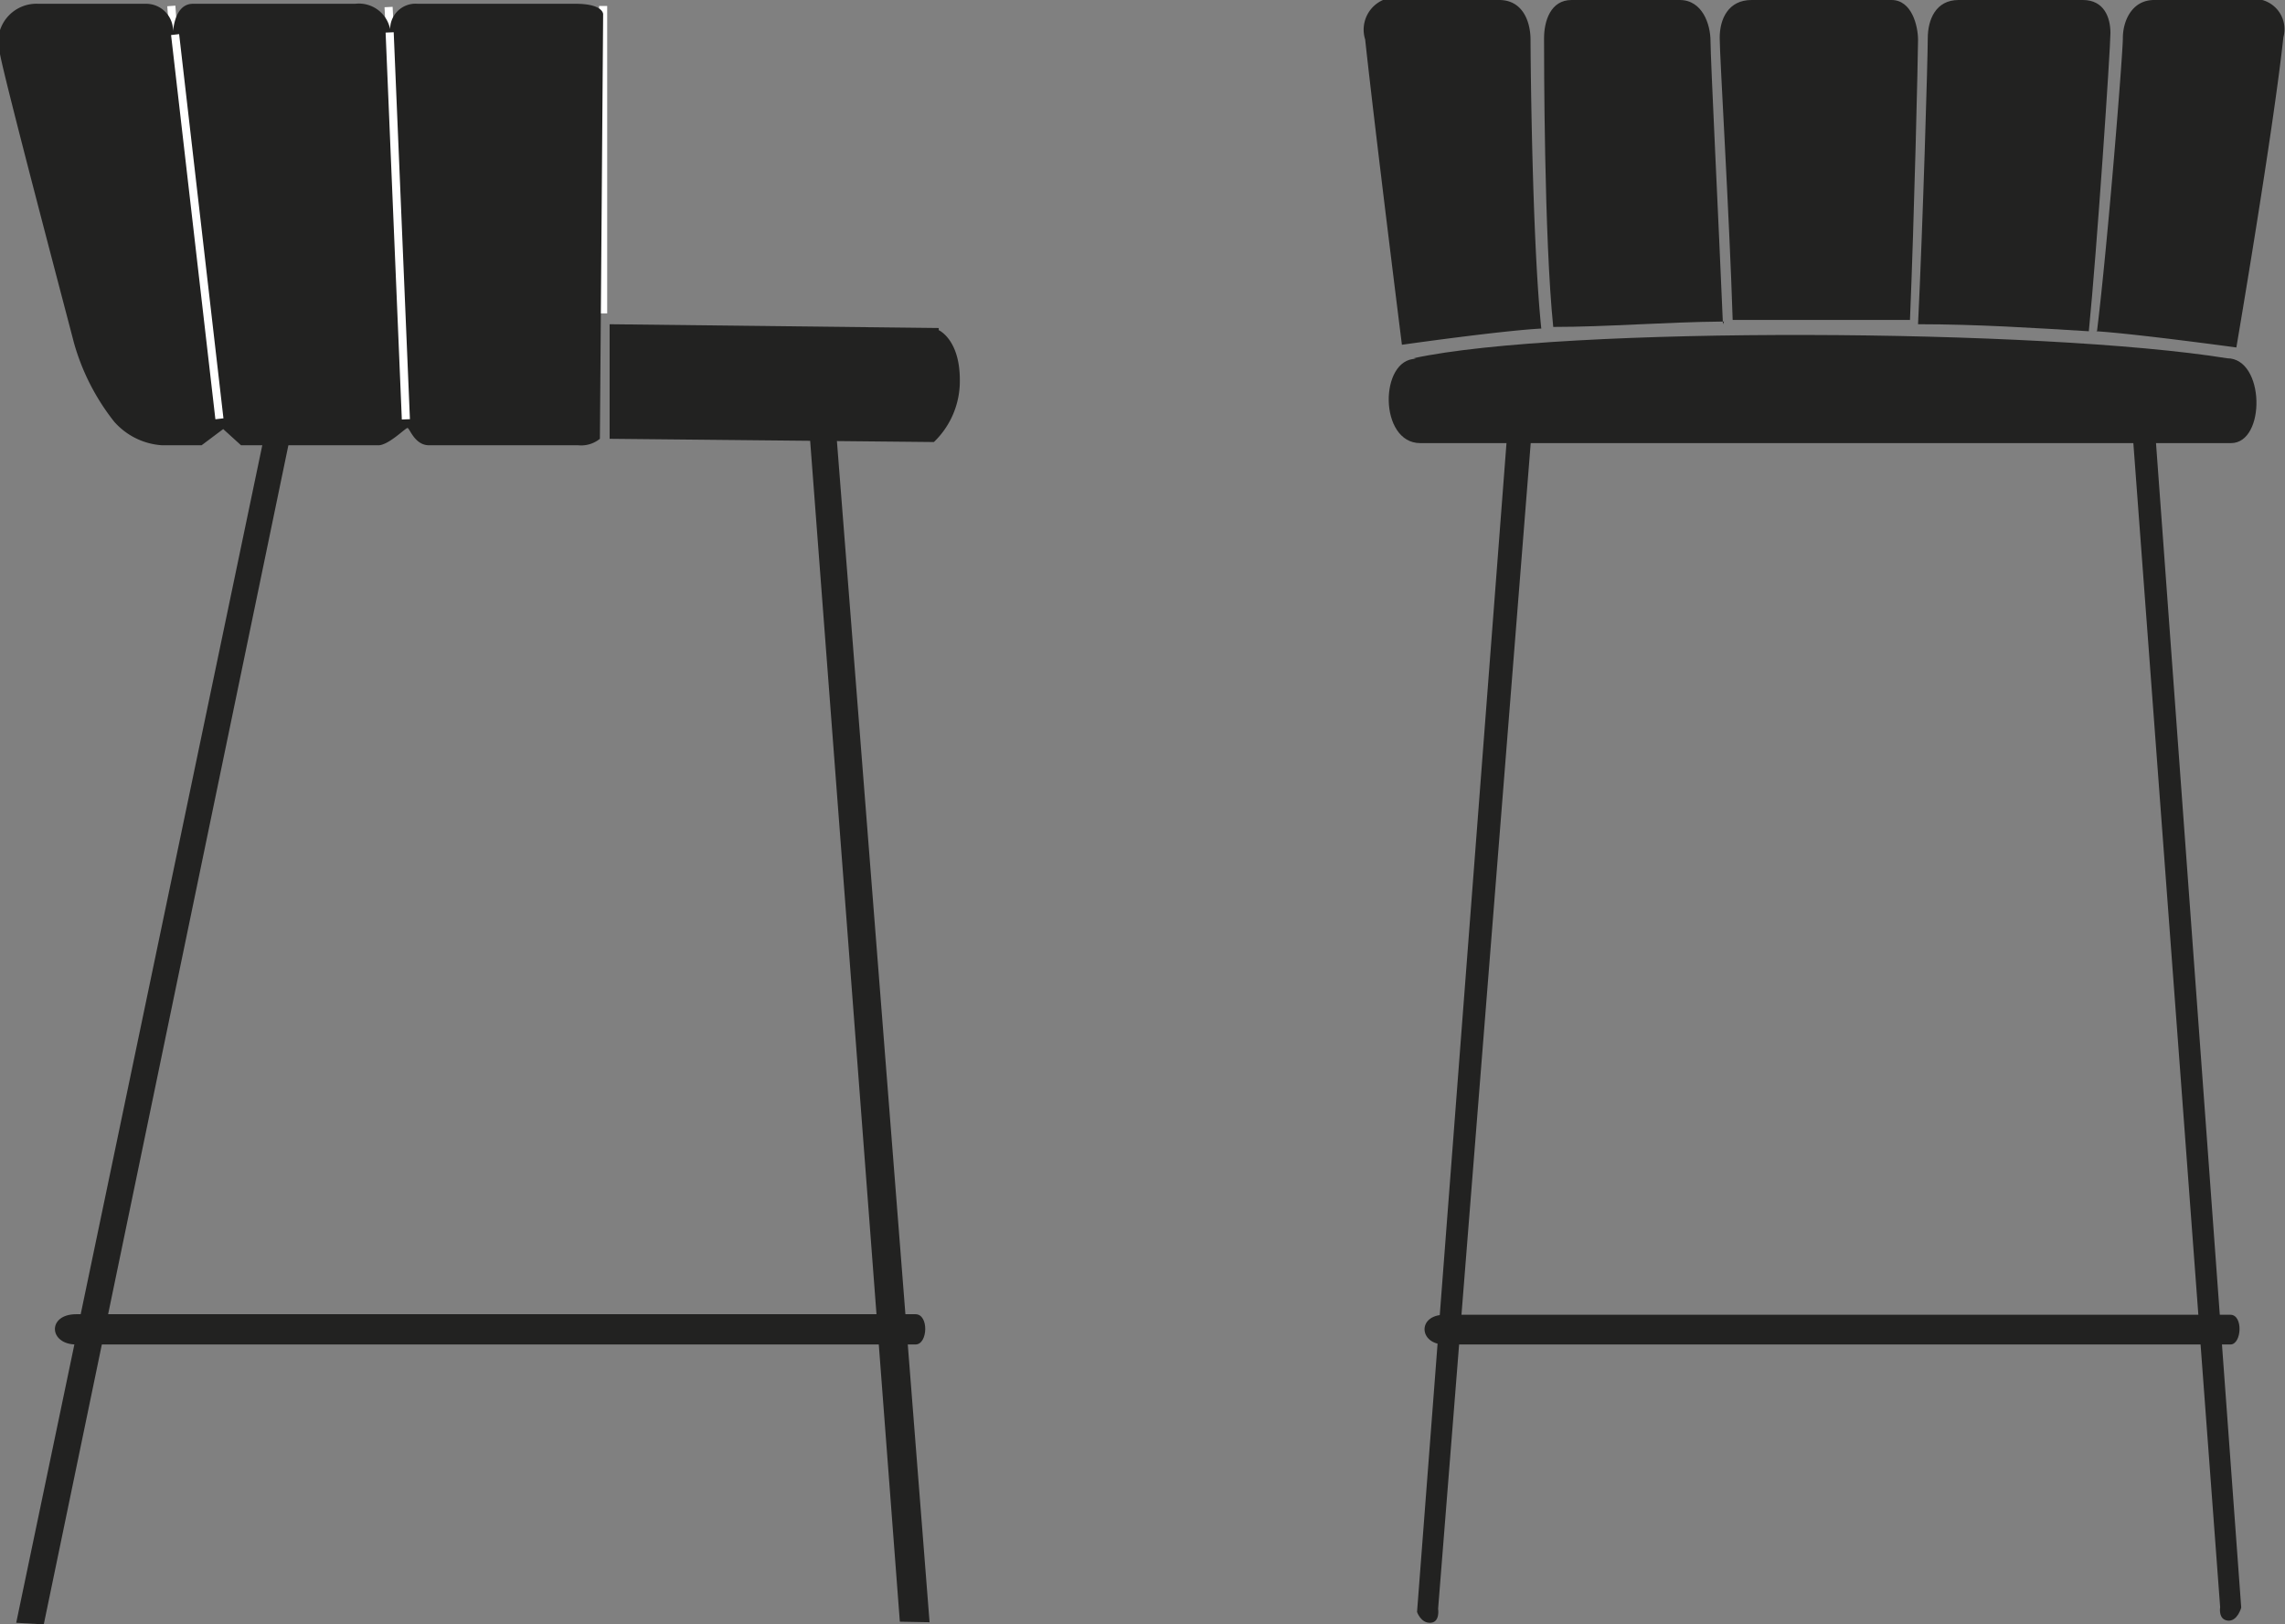
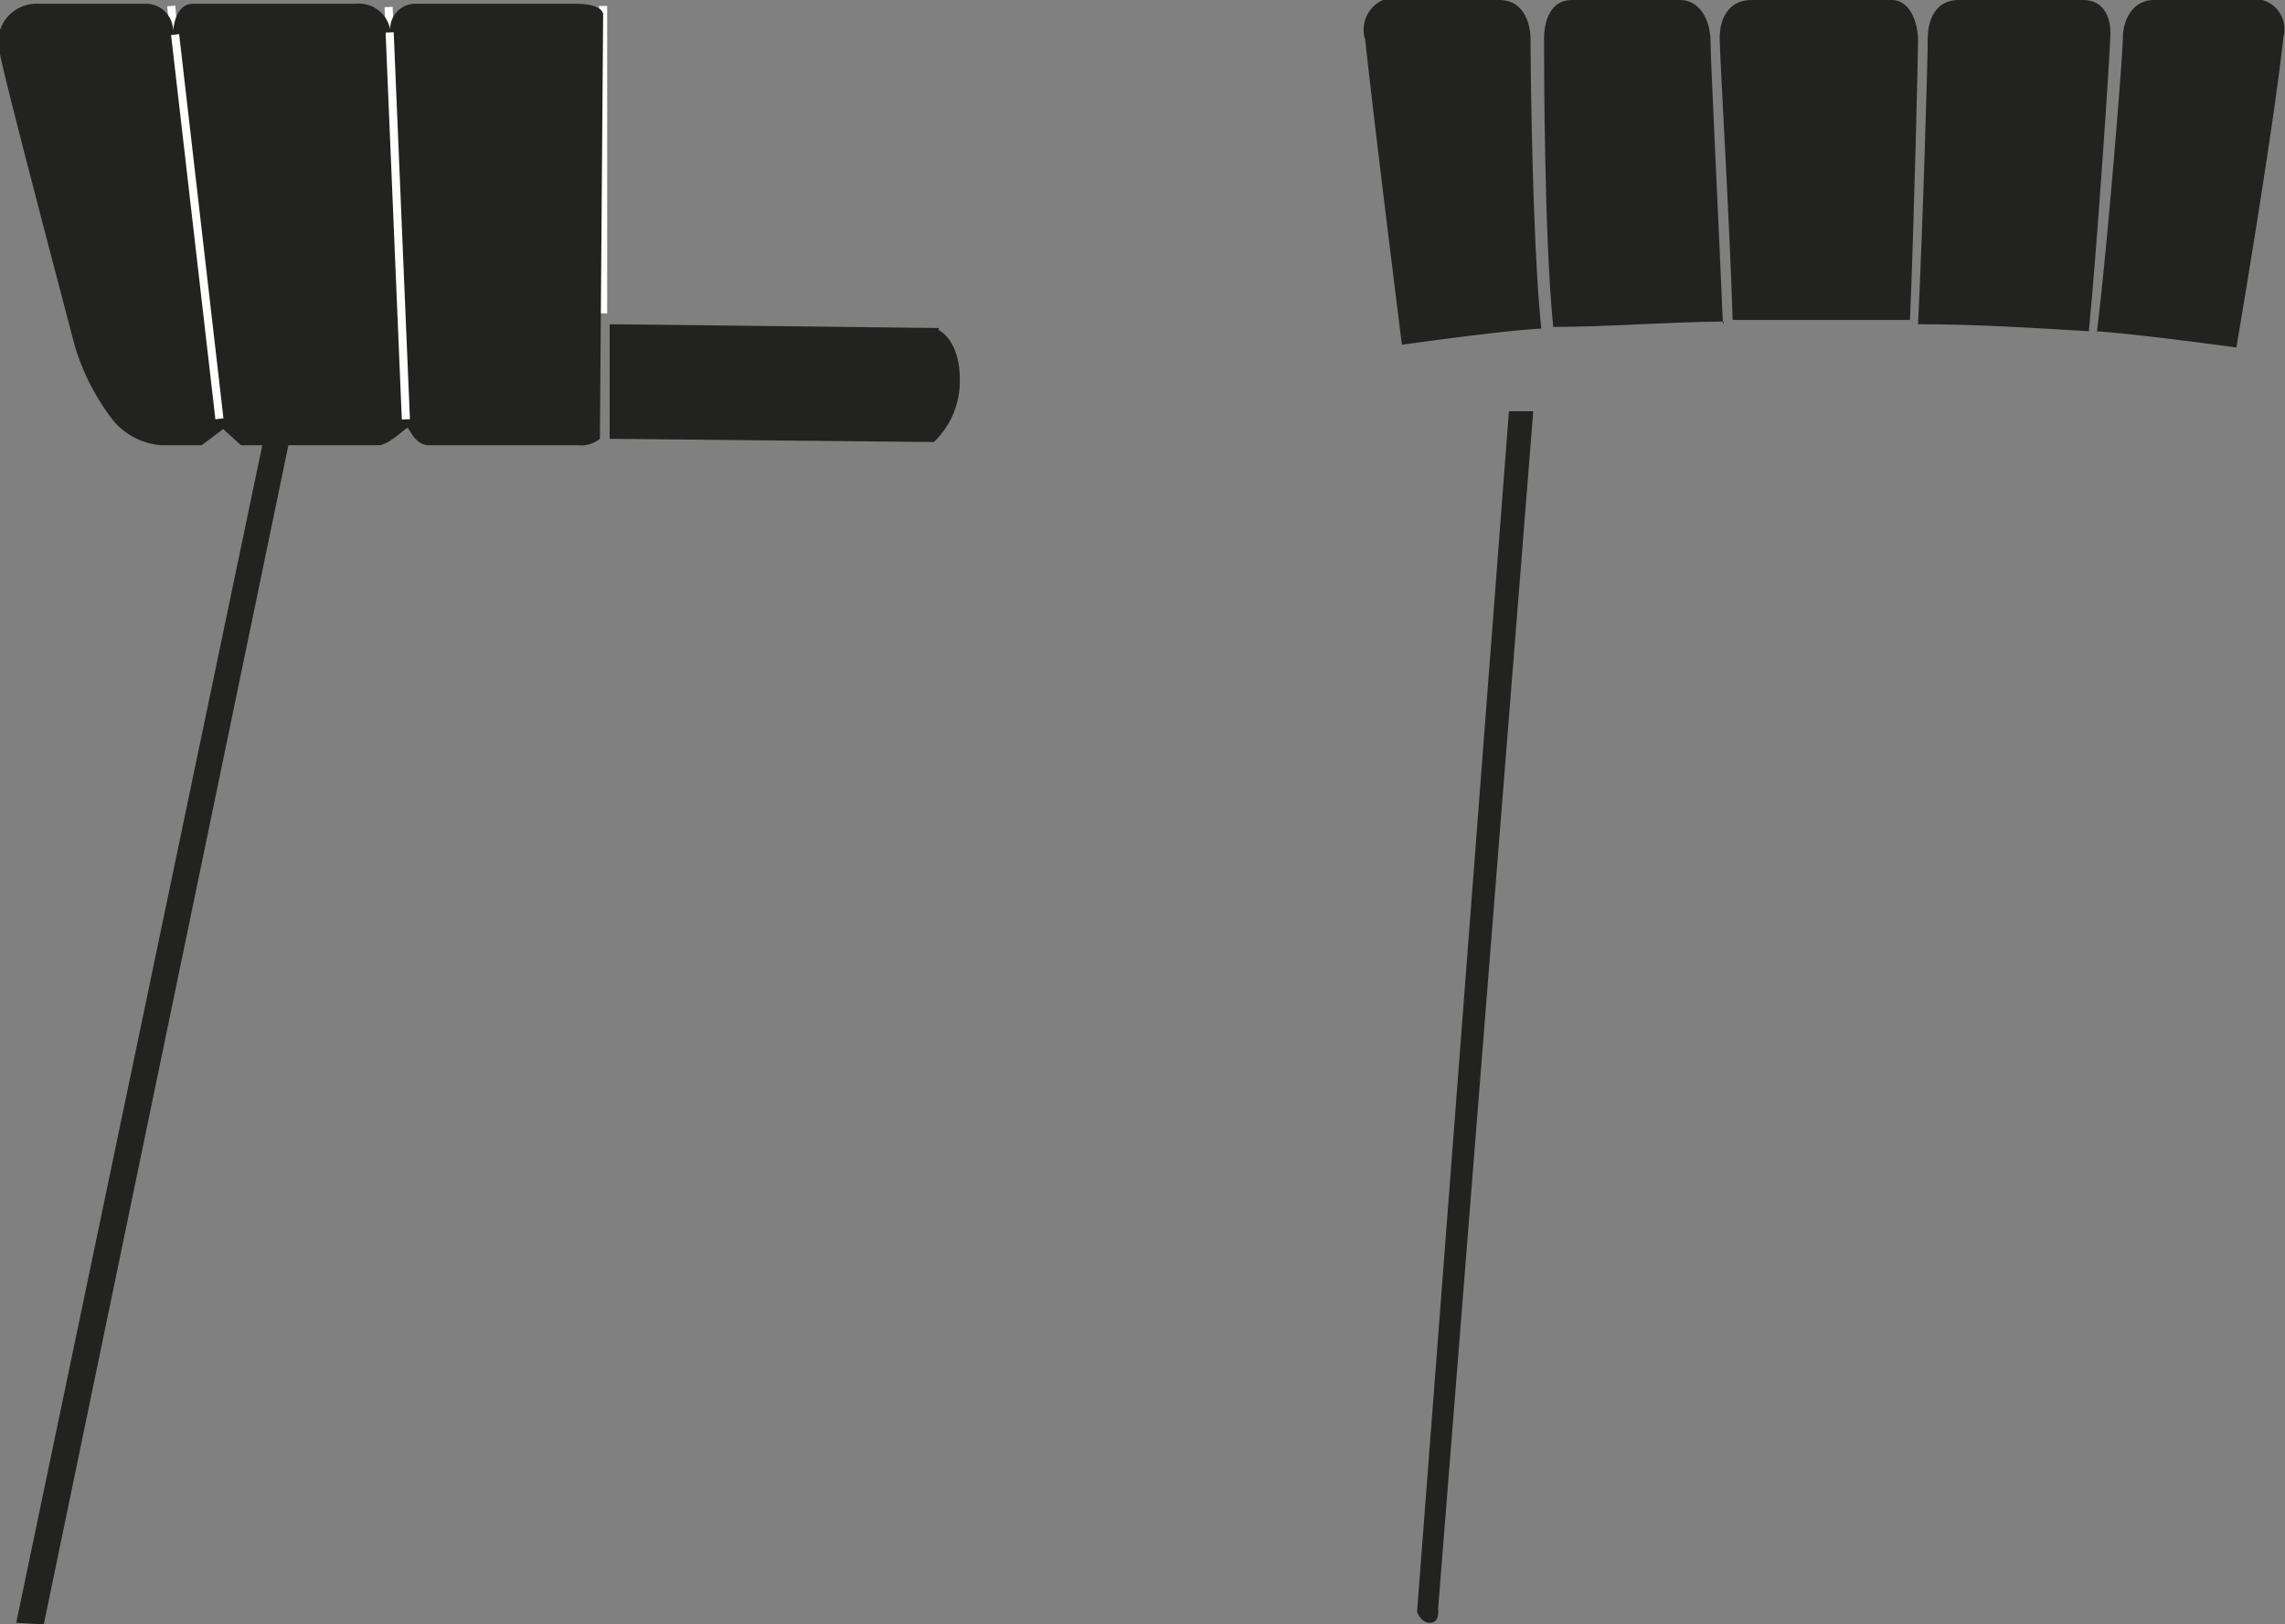
<svg xmlns="http://www.w3.org/2000/svg" viewBox="0 0 42.28 30.06">
  <rect x="0" y="0" width="42.28" height="30.06" fill="#808080" stroke="none" />
  <defs>
    <style>.cls-1{fill:#222221;}.cls-2,.cls-3{fill:none;stroke:#fff;}.cls-2{stroke-width:0.15px;}.cls-3{stroke-width:0.15px;}</style>
  </defs>
  <g id="Ebene_2" data-name="Ebene 2">
    <g id="Ebene_1-2" data-name="Ebene 1">
-       <path class="cls-1" d="M39.43,7.61h.42l1.62,22.14s-.07.26-.25.24-.14-.25-.14-.25L39.43,7.61Z" />
-       <path class="cls-1" d="M26.73,24.33c-.51,0-.48.55,0,.55H41.27c.21,0,.24-.55,0-.55Z" />
      <path class="cls-1" d="M28.37,7.61h-.45l-1.7,22.22s.07.21.25.2.14-.26.14-.26L28.37,7.61Z" />
      <path class="cls-1" d="M35.34,5.94c.08-1.91.15-4.93.15-5.2S35.37,0,35,0H32.41c-.43,0-.59.35-.59.7S32,4,32.06,5.92c1.08,0,2.19,0,3.28,0Z" />
      <path class="cls-1" d="M38.65,6.13c.15-1.5.4-5.23.4-5.52S38.93,0,38.54,0h-2.3c-.42,0-.57.36-.57.71S35.58,4.16,35.49,6c1.1,0,2.17.07,3.16.13Z" />
      <path class="cls-1" d="M28.52,6.09c-.17-1.62-.2-5-.2-5.35S28.17,0,27.74,0L25.59,0a.6.6,0,0,0-.33.73c.19,1.75.68,5.65.68,5.65s1.83-.26,2.58-.3Z" />
      <path class="cls-1" d="M31.88,6c-.08-1.9-.23-4.93-.23-5.24S31.5,0,31.08,0h-2c-.39,0-.51.39-.51.71s0,3.69.17,5.34c1,0,2.05-.09,3.16-.1Z" />
-       <path class="cls-1" d="M26.15,6.63c2.77-.6,11.65-.55,15.06,0,.7,0,.72,1.57.07,1.57l-15,0c-.77,0-.76-1.56-.08-1.56Z" />
      <path class="cls-1" d="M17.37,6.11s.39.17.39.92a1.56,1.56,0,0,1-.48,1.15l-6-.06V6l6.09.07Z" />
      <path class="cls-2" d="M3.17.11,3.6,5.86M7.19.13l.29,5.69M11.16.11V5.8" />
      <path class="cls-1" d="M11.16.26s0-.19-.51-.19H7.73a.47.47,0,0,0-.5.57A.59.59,0,0,0,6.57.07l-3,0c-.36,0-.37.55-.37.55A.5.5,0,0,0,2.71.07h-2A.71.71,0,0,0,0,1c.09.5,1.23,4.81,1.37,5.35A4.17,4.17,0,0,0,2.11,7.8,1.29,1.29,0,0,0,3,8.24h.44l.29,0,.4-.3.33.3L7,8.24c.19,0,.5-.32.54-.32s.13.32.4.32l2.76,0a.55.55,0,0,0,.4-.12L11.16.26Z" />
-       <path class="cls-1" d="M38.8,6.14C39,4.52,39.28,1,39.28.7s.16-.7.58-.7h2a.56.56,0,0,1,.39.69c-.19,1.76-.87,5.74-.87,5.74s-1.83-.25-2.59-.3Z" />
+       <path class="cls-1" d="M38.8,6.14C39,4.52,39.28,1,39.28.7s.16-.7.58-.7h2a.56.56,0,0,1,.39.69c-.19,1.76-.87,5.74-.87,5.74s-1.83-.25-2.59-.3" />
      <path class="cls-3" d="M3.24.64l.82,7.11M7.21.6l.3,7.16" />
      <polygon class="cls-1" points="0.81 30.06 5.39 7.98 4.92 7.92 0.3 30.03 0.81 30.06 0.81 30.06" />
-       <polygon class="cls-1" points="17.2 30.02 15.48 8.09 14.99 8.15 16.65 30.01 17.2 30.02 17.2 30.02" />
-       <path class="cls-1" d="M1.41,24.32c-.54,0-.51.56,0,.56H16.94c.23,0,.25-.56,0-.56Z" />
    </g>
  </g>
</svg>